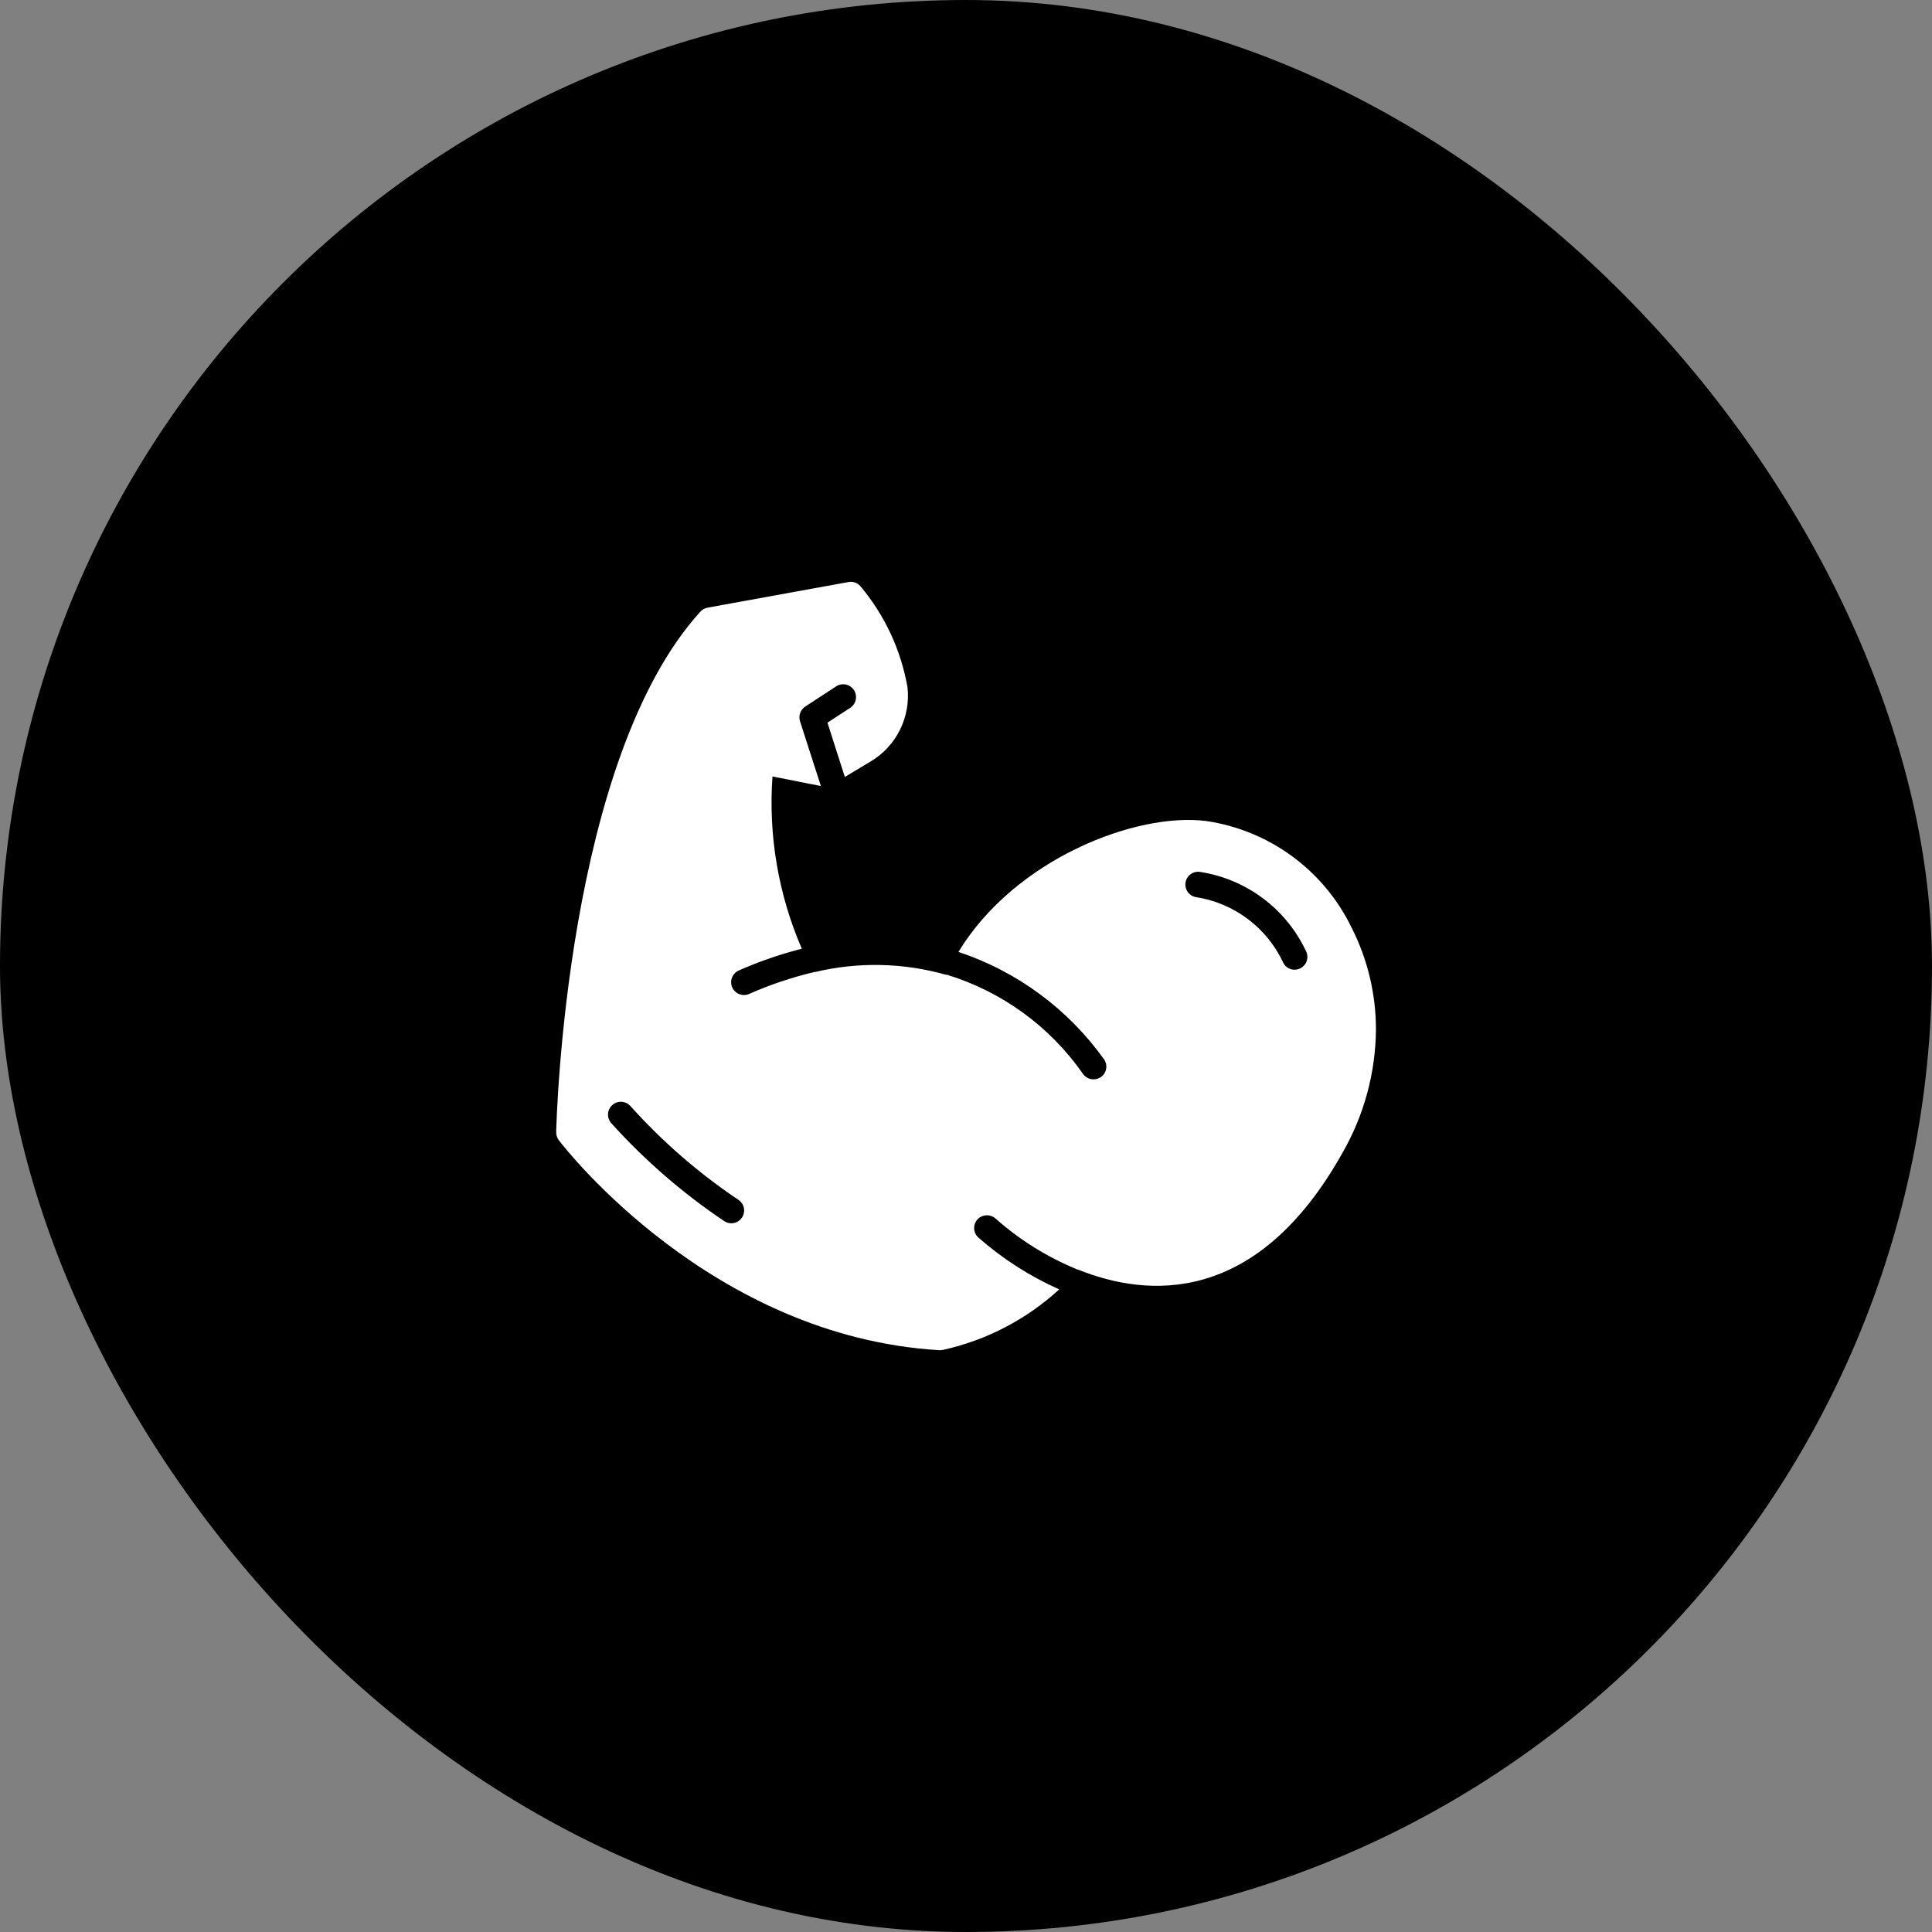
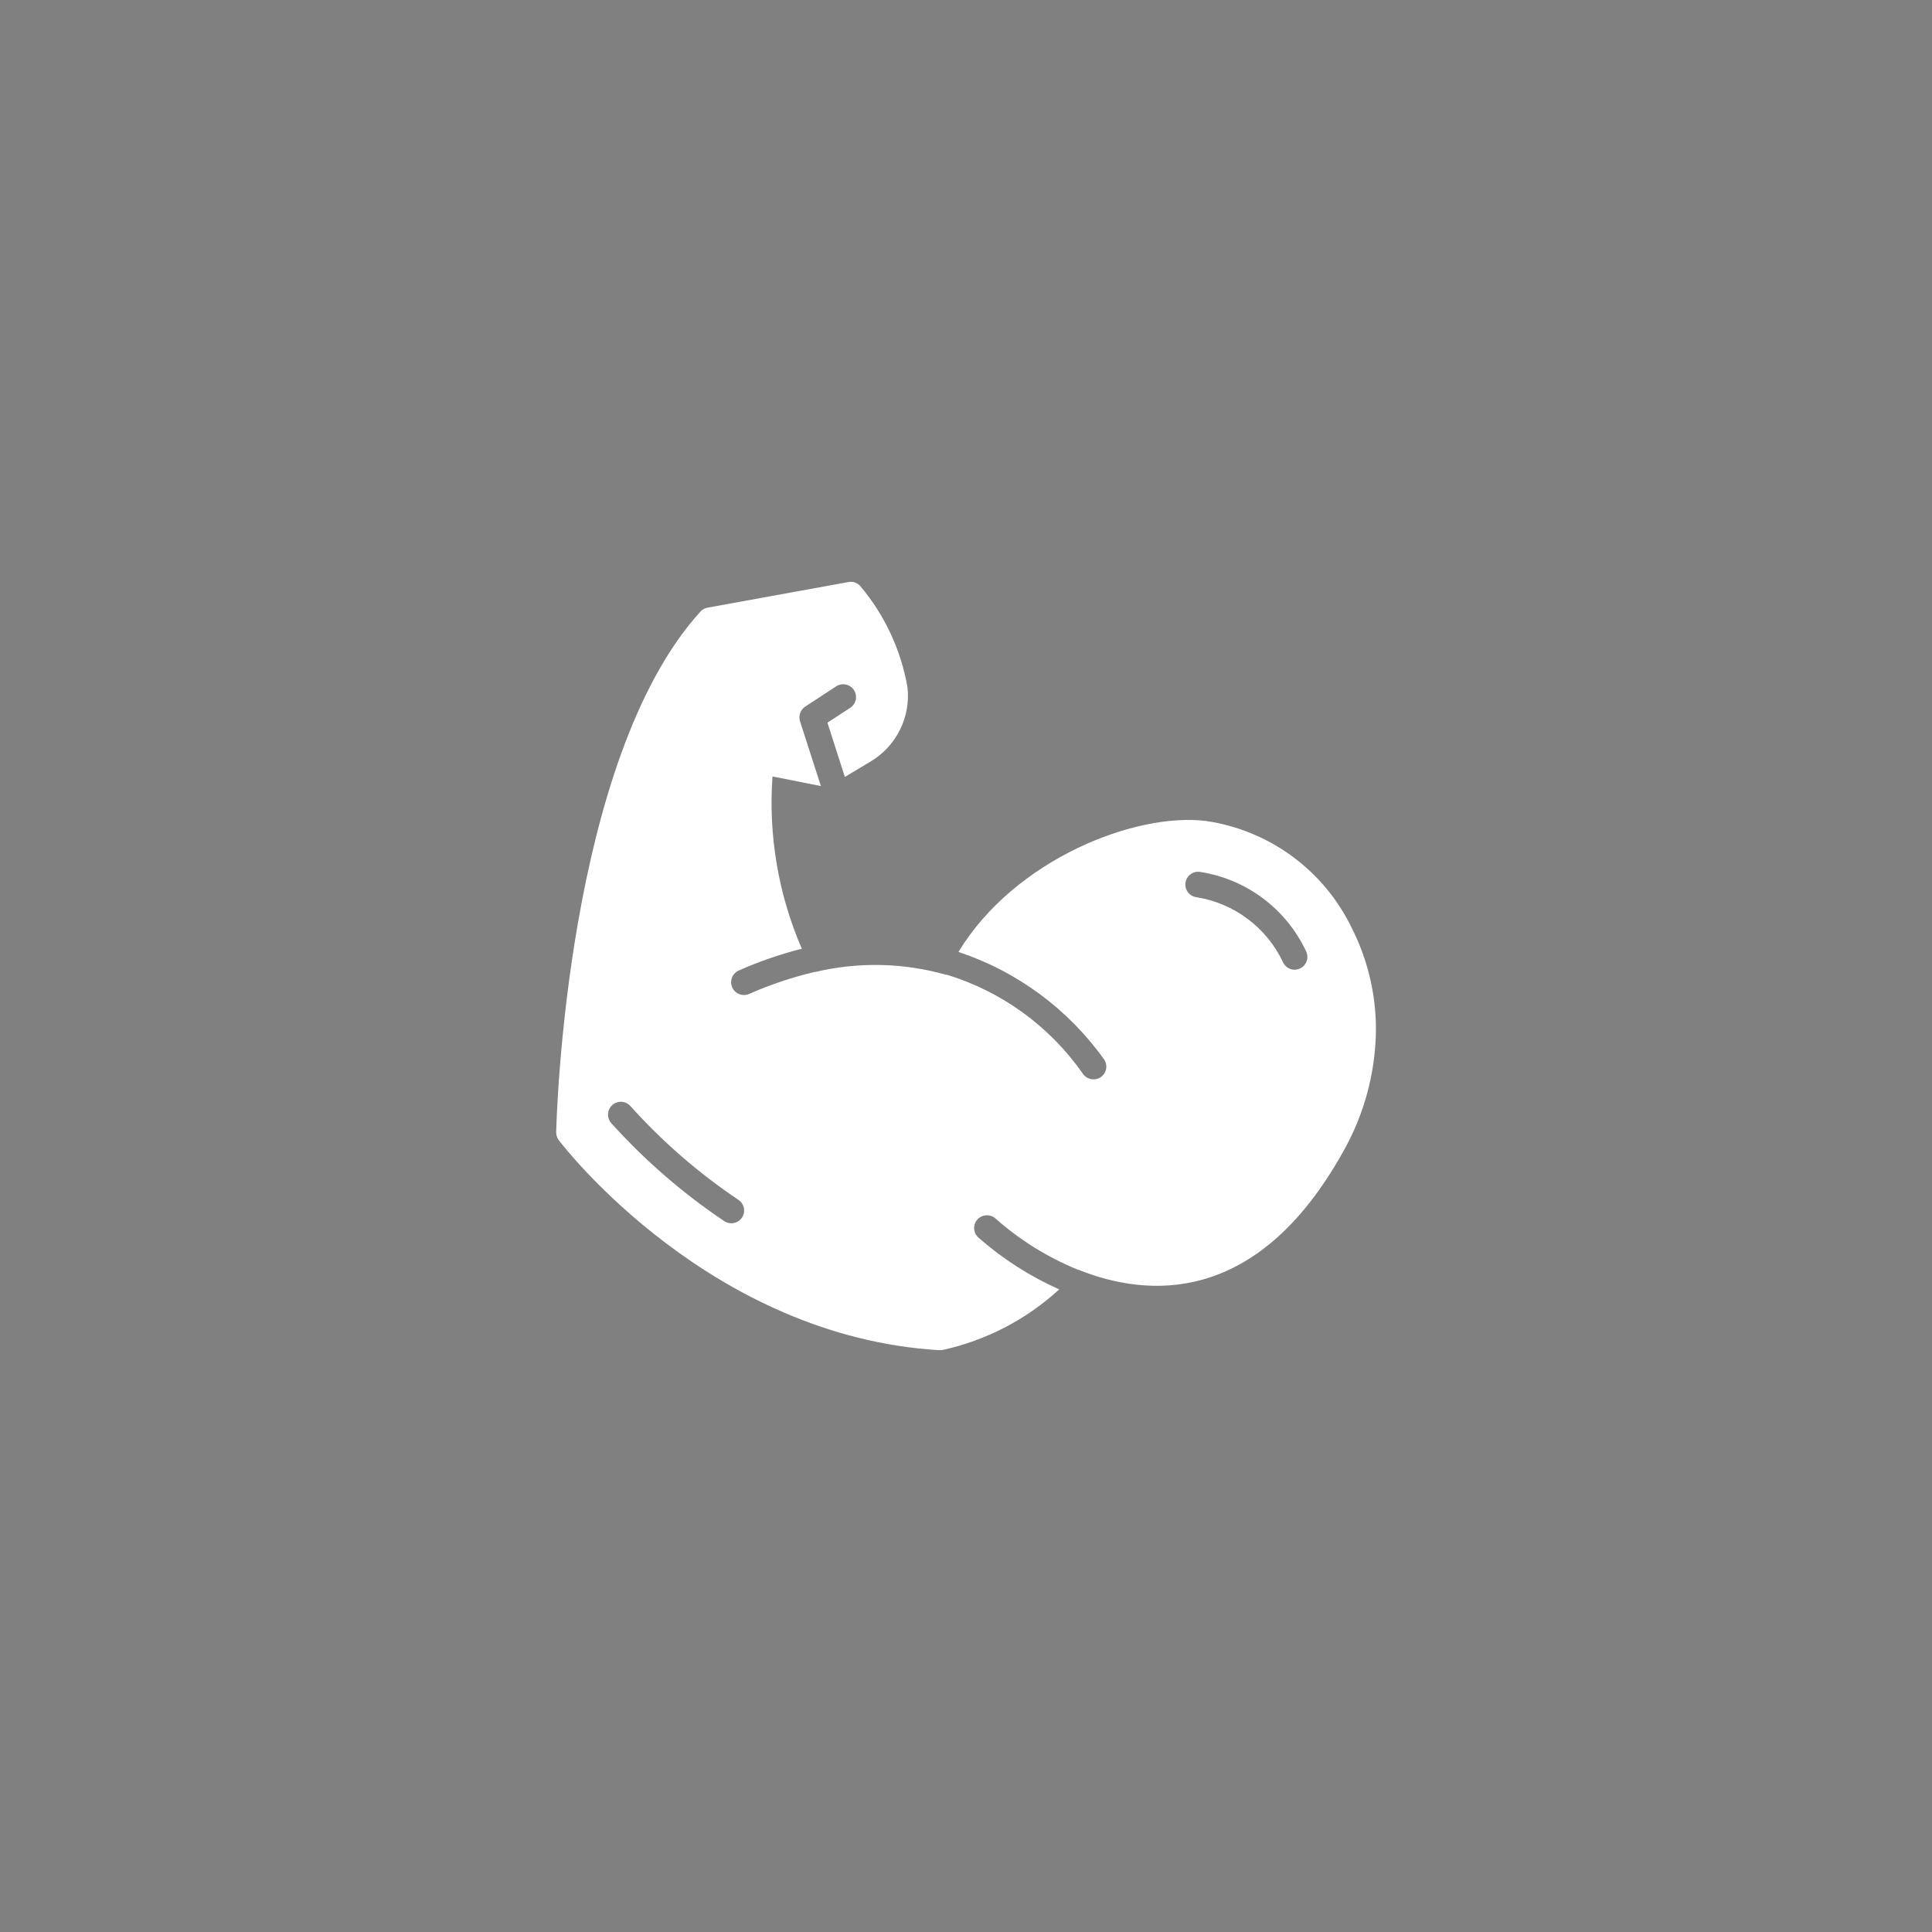
<svg xmlns="http://www.w3.org/2000/svg" fill="none" viewBox="0 0 198 198" height="198" width="198">
  <rect x="0" y="0" width="198" height="198" fill="#808080" stroke="none" />
-   <rect fill="black" rx="99" height="198" width="198" />
  <g clip-path="url(#clip0_308_617)">
    <path fill="white" d="M138.533 95.102C137.132 92.196 135.04 89.678 132.441 87.767C129.842 85.857 126.814 84.612 123.623 84.142C116.456 83.224 104.027 88.014 98.226 97.556C104.255 99.561 109.49 103.431 113.175 108.607C113.268 108.753 113.331 108.915 113.361 109.085C113.391 109.255 113.387 109.43 113.349 109.598C113.311 109.766 113.241 109.926 113.141 110.066C113.041 110.207 112.914 110.327 112.768 110.419C112.473 110.6 112.118 110.659 111.78 110.583C111.442 110.507 111.146 110.302 110.957 110.012C107.566 105.168 102.649 101.6 96.992 99.879C96.992 99.892 96.979 99.892 96.979 99.906C92.575 98.655 87.924 98.56 83.473 99.63C83.473 99.628 83.473 99.626 83.472 99.625C83.472 99.623 83.471 99.622 83.469 99.621C83.468 99.619 83.467 99.618 83.465 99.618C83.463 99.617 83.462 99.617 83.46 99.617C81.169 100.159 78.933 100.91 76.779 101.861C76.622 101.932 76.451 101.97 76.279 101.975C76.106 101.979 75.934 101.95 75.773 101.888C75.611 101.826 75.464 101.733 75.339 101.613C75.213 101.494 75.113 101.352 75.043 101.194C74.973 101.036 74.935 100.865 74.931 100.692C74.927 100.52 74.957 100.348 75.02 100.187C75.082 100.026 75.176 99.878 75.296 99.754C75.415 99.629 75.558 99.529 75.716 99.459C77.803 98.538 79.963 97.792 82.174 97.228C79.767 91.671 78.736 85.615 79.168 79.575L84.129 80.559L81.99 73.918C81.902 73.642 81.907 73.345 82.004 73.073C82.101 72.8 82.285 72.567 82.528 72.409L85.704 70.335C85.997 70.147 86.352 70.082 86.692 70.156C87.031 70.229 87.329 70.433 87.518 70.725C87.707 71.017 87.773 71.371 87.701 71.712C87.629 72.052 87.426 72.35 87.135 72.54L84.799 74.062L86.584 79.627L89.209 78.052C90.508 77.282 91.558 76.152 92.231 74.799C92.904 73.447 93.171 71.928 93.002 70.427C92.334 66.609 90.667 63.037 88.172 60.071C88.023 59.9 87.832 59.772 87.618 59.698C87.403 59.624 87.174 59.608 86.951 59.651L72.514 62.276C72.231 62.328 71.973 62.471 71.779 62.683C58.05 77.79 57.039 114.474 57 116.036C56.999 116.335 57.096 116.625 57.276 116.863C57.892 117.677 72.907 136.997 96.296 138.375H96.375C96.454 138.373 96.533 138.364 96.611 138.349C101.071 137.369 105.191 135.228 108.555 132.141C105.531 130.796 102.73 128.999 100.247 126.812C99.995 126.574 99.847 126.246 99.835 125.9C99.823 125.554 99.947 125.217 100.181 124.961C100.422 124.71 100.752 124.562 101.1 124.55C101.448 124.537 101.787 124.661 102.045 124.896C104.542 127.106 107.395 128.877 110.484 130.132L110.498 130.119C117.506 132.941 128.781 133.939 137.627 118.071C139.811 114.242 140.977 109.918 141.013 105.51C141.017 101.894 140.167 98.328 138.533 95.102ZM76.044 124.777C75.926 124.958 75.764 125.107 75.574 125.21C75.384 125.313 75.171 125.367 74.955 125.368C74.694 125.367 74.438 125.289 74.22 125.145C69.964 122.285 66.076 118.913 62.644 115.104C62.529 114.975 62.441 114.825 62.385 114.661C62.328 114.498 62.304 114.325 62.315 114.153C62.325 113.98 62.37 113.811 62.445 113.656C62.521 113.501 62.626 113.362 62.755 113.247C62.885 113.133 63.035 113.045 63.199 112.988C63.362 112.932 63.535 112.908 63.707 112.918C63.88 112.929 64.048 112.973 64.204 113.048C64.359 113.124 64.498 113.229 64.612 113.359C67.889 117.007 71.606 120.234 75.677 122.966C75.966 123.158 76.166 123.456 76.235 123.796C76.304 124.135 76.236 124.488 76.044 124.777ZM133.269 99.236C133.086 99.329 132.884 99.378 132.679 99.381C132.436 99.383 132.197 99.316 131.99 99.188C131.784 99.061 131.617 98.877 131.511 98.659C130.691 96.902 129.454 95.373 127.907 94.203C126.361 93.034 124.552 92.261 122.638 91.952C122.466 91.932 122.3 91.878 122.149 91.793C121.999 91.708 121.866 91.595 121.759 91.459C121.653 91.322 121.574 91.166 121.528 90.999C121.482 90.833 121.47 90.659 121.491 90.487C121.513 90.315 121.568 90.15 121.654 90C121.74 89.85 121.855 89.718 121.992 89.613C122.13 89.507 122.286 89.43 122.453 89.385C122.621 89.341 122.795 89.33 122.966 89.353C125.307 89.711 127.524 90.639 129.421 92.056C131.319 93.473 132.839 95.335 133.847 97.478C134.003 97.787 134.03 98.147 133.922 98.476C133.814 98.806 133.579 99.079 133.269 99.236Z" />
  </g>
  <defs>
    <clipPath id="clip0_308_617">
      <rect transform="translate(57 57)" fill="white" height="84" width="84" />
    </clipPath>
  </defs>
</svg>